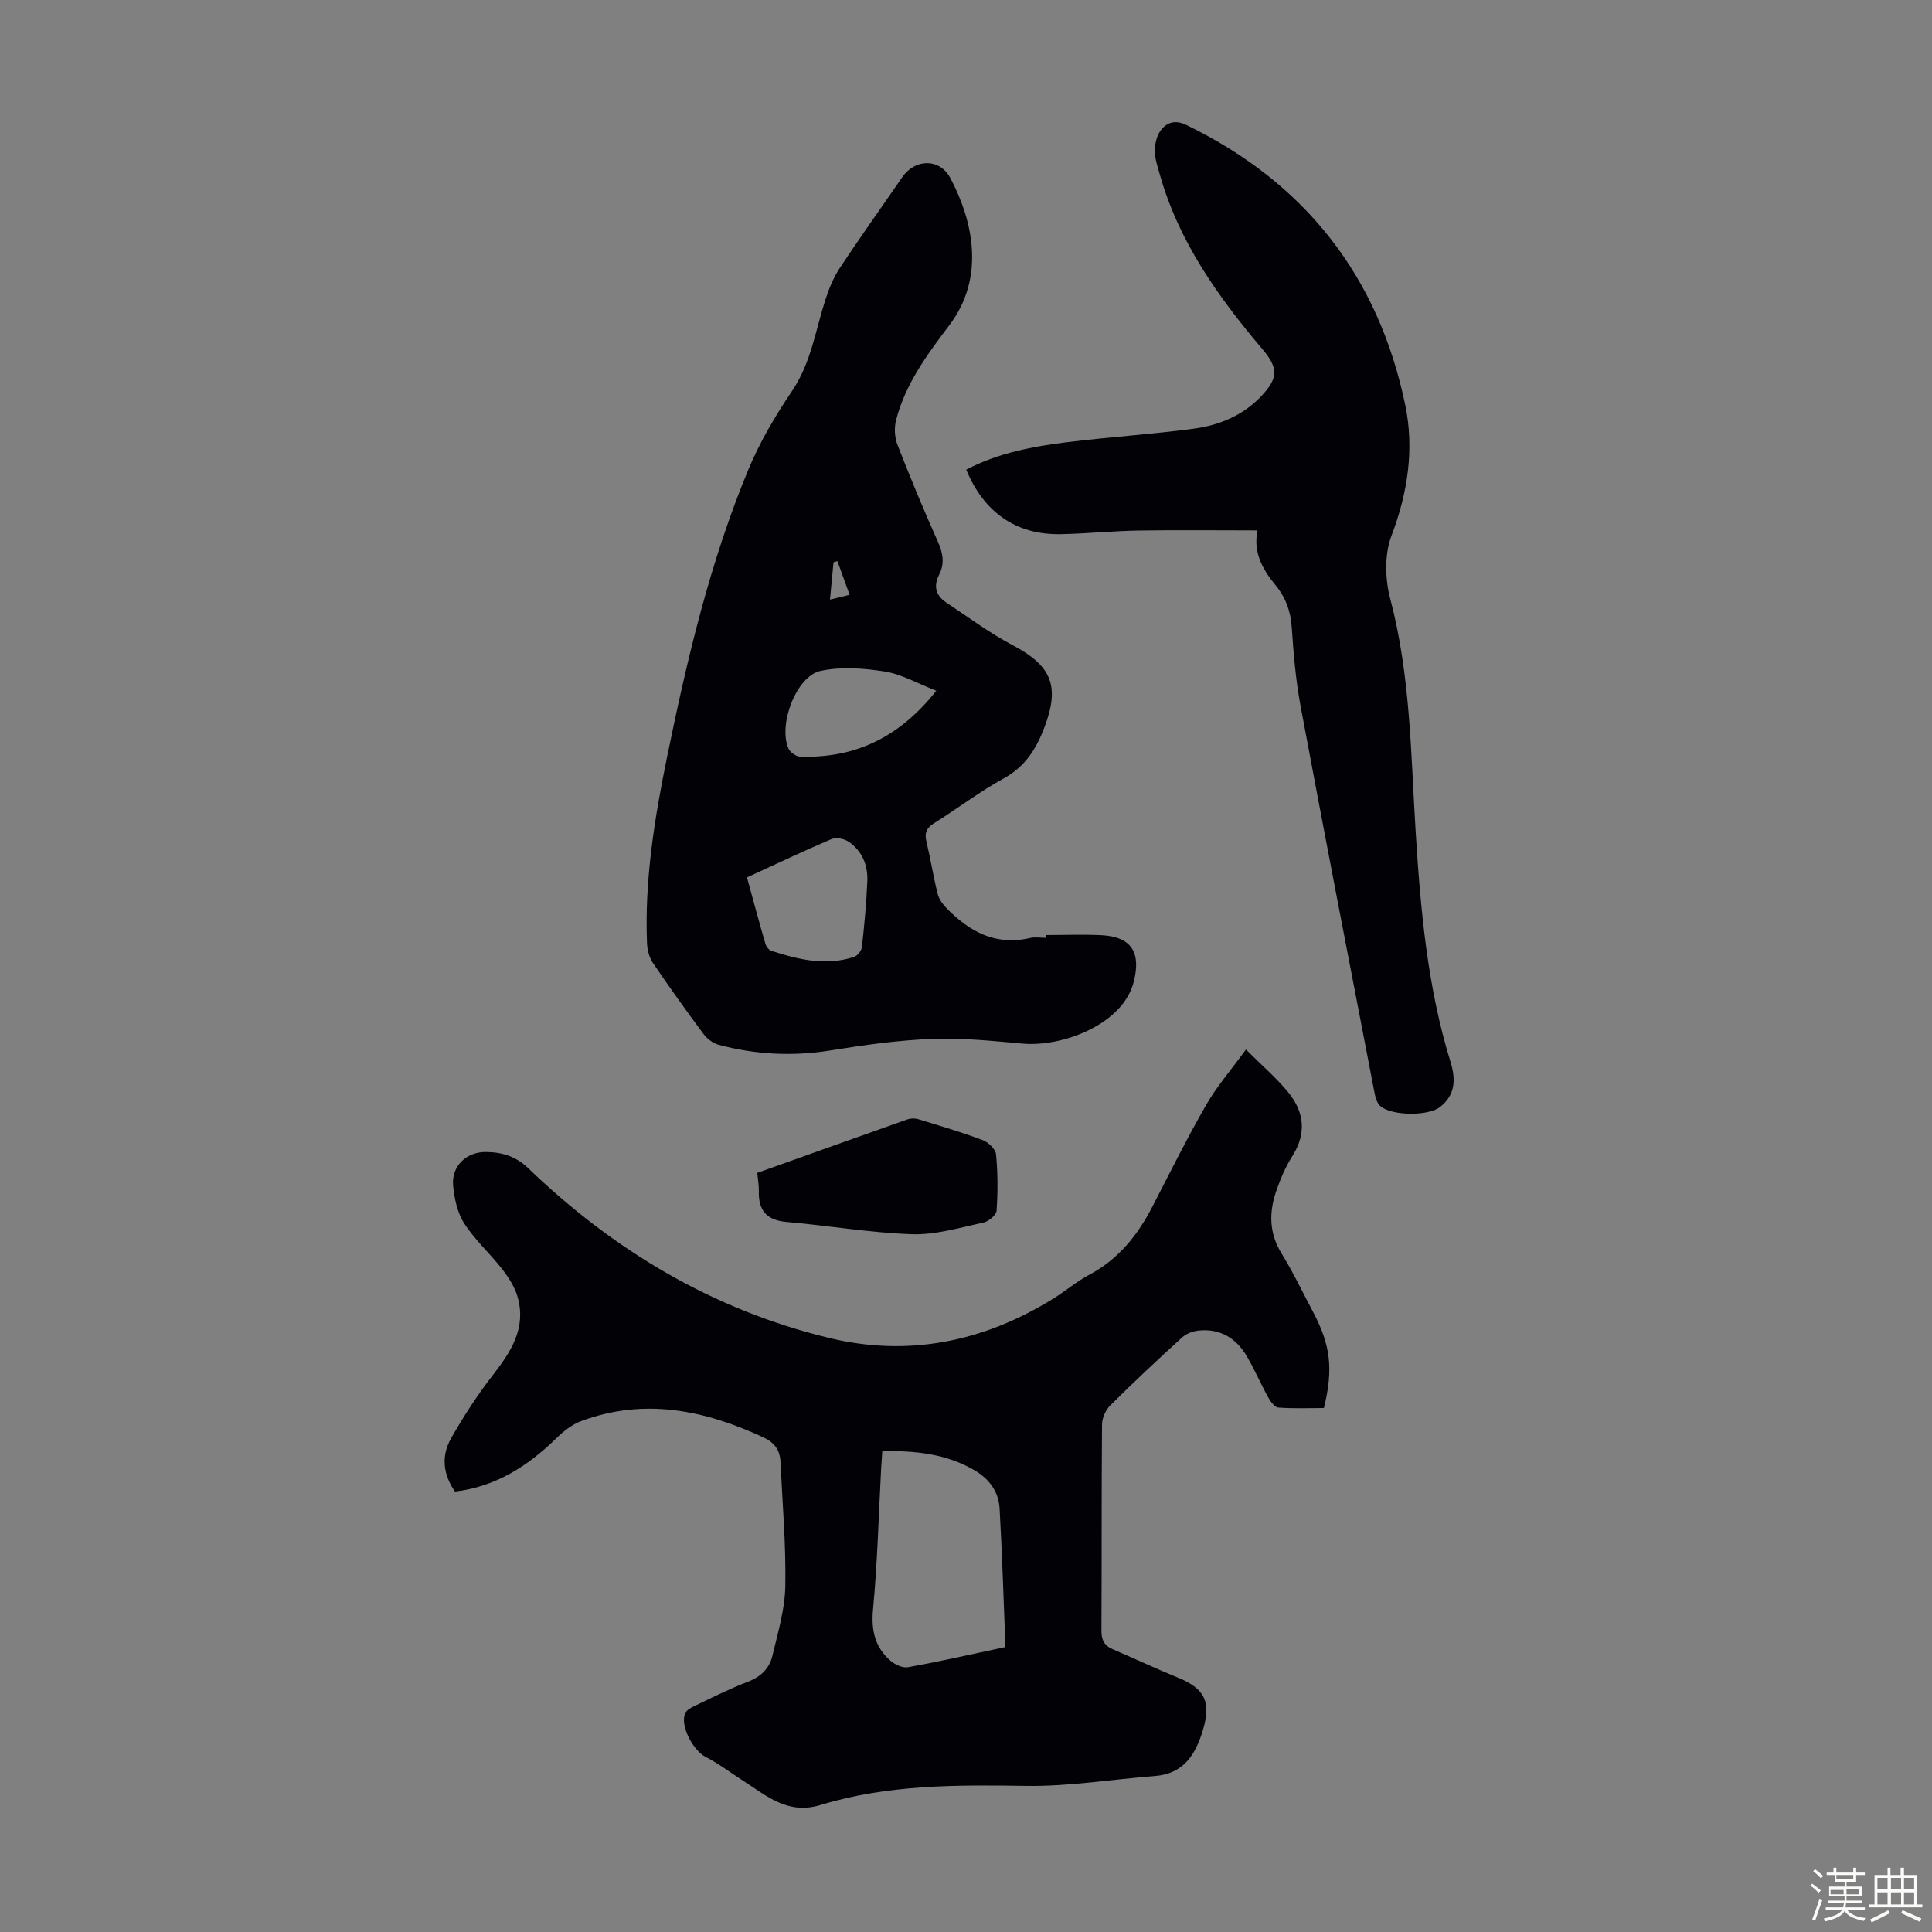
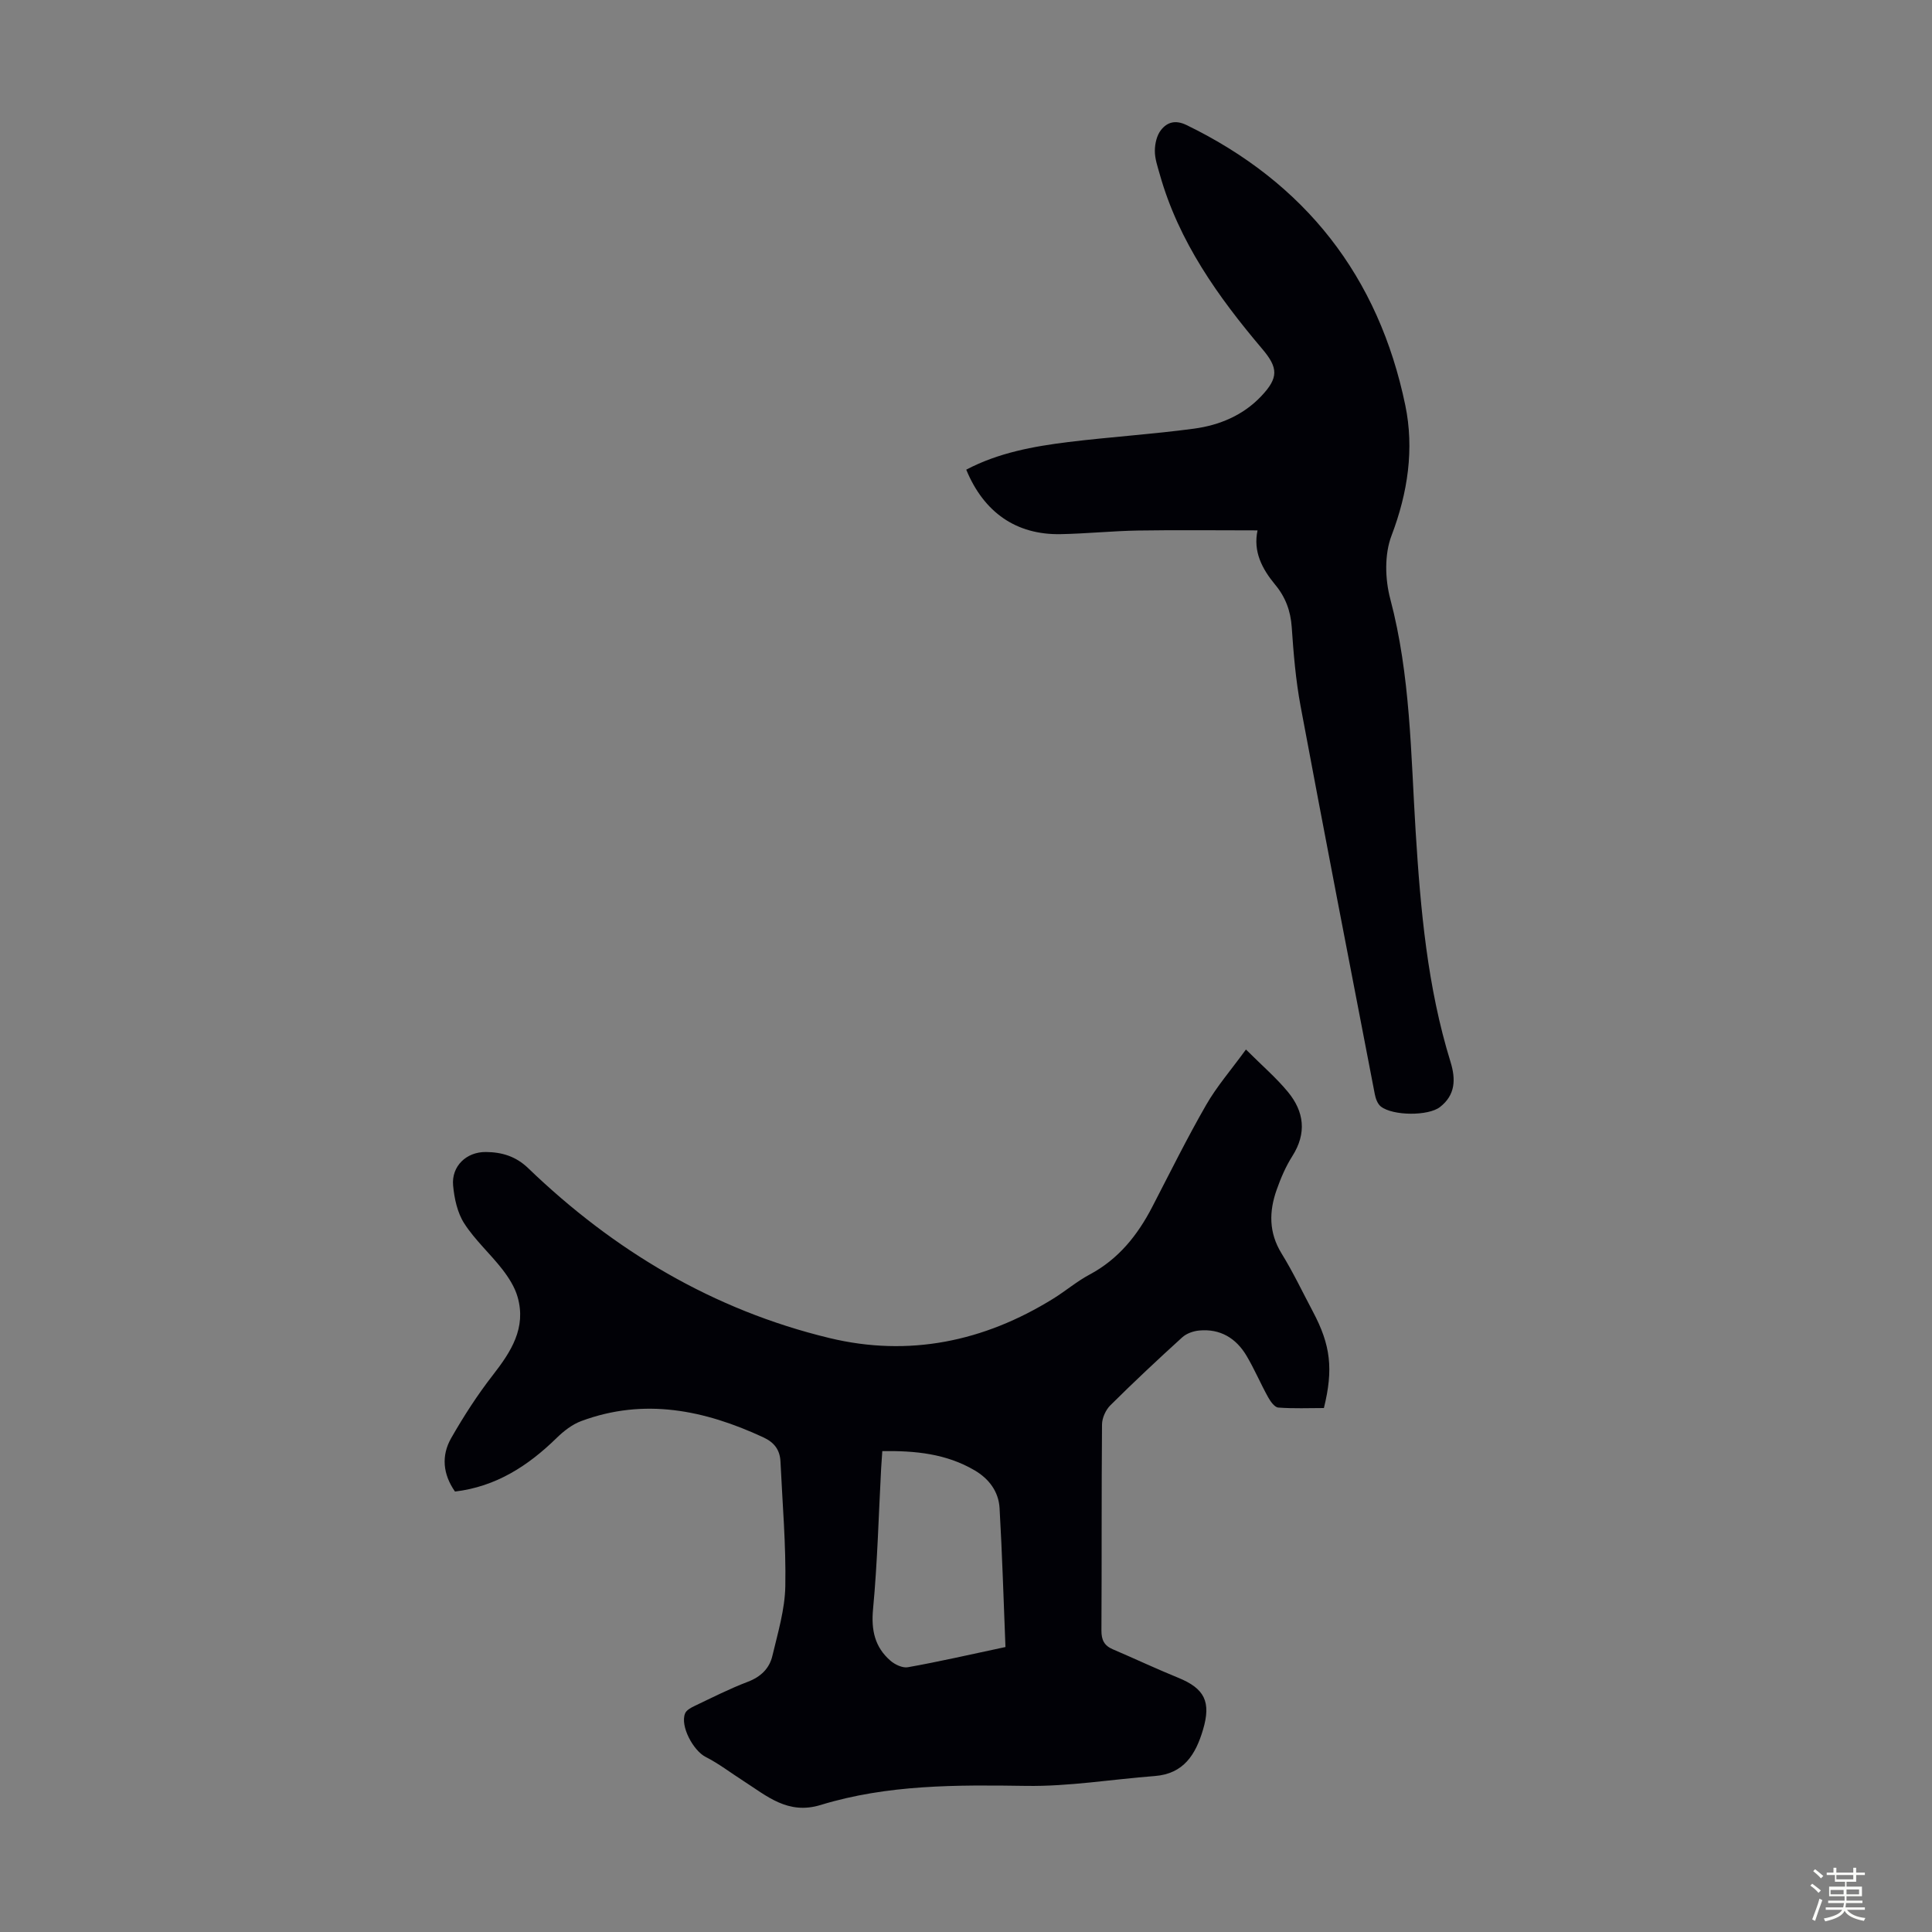
<svg xmlns="http://www.w3.org/2000/svg" enable-background="new 0 0 400 400" viewBox="0 0 400 400">
  <rect x="0" y="0" width="400" height="400" fill="#808080" stroke="none" />
  <path d="m374.8 390.4.4-.4c.7.5 1.3 1 1.8 1.4l-.5.5c-.5-.6-1.1-1.1-1.7-1.5zm1 7.3-.6-.3c.5-1.4 1.1-2.8 1.5-4.3.2.1.4.2.6.3-.5 1.3-1 2.8-1.5 4.3zm-.4-10.3.4-.4c.4.3 1 .8 1.7 1.4l-.5.5c-.4-.5-1-1-1.6-1.5zm2.5.3h1.7v-1h.6v1h3.5v-1h.6v1h1.8v.5h-1.8v1.4h-2v1h3.2v2h-3.2v.9h3.3v.5h-3.4c0 .3-.1.6-.1.9h4v.5h-3.7c.7.9 1.9 1.5 3.8 1.7-.1.2-.2.4-.3.6-2.1-.4-3.5-1.1-4-2.1-.4 1-1.8 1.7-4 2.2-.1-.2-.2-.4-.3-.6 2.1-.4 3.4-1 3.8-1.8h-3.4v-.5h3.6c.1-.3.1-.6.2-.9h-3.3v-.5h3.4c0-.3 0-.6 0-.9h-3.2v-2h3.3v-1h-2.1v-1.4h-1.7v-.5zm1.1 3.5v1h2.7c0-.3 0-.4 0-.4 0-.1 0-.2 0-.2 0-.1 0-.2 0-.3h-2.7zm1.2-3v.9h3.5v-.9zm4.7 3h-2.6v.6.4h2.6z" fill="#fbfcfa" />
-   <path d="m393.6 386.7h.6v1.5h2.7v6.1h1.1v.6h-11v-.6h1.1v-6.1h2.7v-1.5h.6v1.5h2.1v-1.5zm-2.7 8.8.4.6c-1.2.6-2.5 1.3-3.8 1.9-.1-.2-.2-.4-.3-.6 1.2-.6 2.5-1.2 3.7-1.9zm-2.2-6.7v2.4h2.1v-2.4zm0 3v2.5h2.1v-2.5zm2.8-3v2.4h2.1v-2.4zm0 3v2.5h2.1v-2.5zm6 6.1c-1.4-.7-2.7-1.3-3.9-1.8l.3-.6c1.5.6 2.7 1.2 3.9 1.7zm-1.2-9.1h-2.1v2.4h2.1zm-2.1 3v2.5h2.1v-2.5z" fill="#fbfcfa" />
  <g fill="#010106">
    <path d="m257.96 217.29c3.4 3.39 6.29 5.87 8.68 8.77 3.38 4.09 3.94 8.56.92 13.31-1.36 2.14-2.39 4.55-3.24 6.96-1.59 4.49-1.65 8.86 1.01 13.18 2.4 3.89 4.37 8.05 6.52 12.1 3.64 6.87 4.24 11.84 2.25 19.91-3.05 0-6.27.14-9.45-.1-.76-.06-1.62-1.27-2.1-2.14-1.57-2.83-2.83-5.82-4.48-8.6-2.17-3.64-5.45-5.62-9.79-5.21-1.22.11-2.63.61-3.51 1.41-5.05 4.59-10.04 9.26-14.88 14.07-.97.96-1.72 2.63-1.73 3.98-.12 14.22-.04 28.43-.12 42.65-.01 1.96.58 3.13 2.36 3.89 4.52 1.93 8.96 4.03 13.51 5.88 5.51 2.24 6.87 5 5.16 10.77-1.52 5.12-3.98 9.13-10 9.59-8.89.68-17.78 2.18-26.65 2.04-14.37-.22-28.66-.29-42.51 3.95-6.82 2.09-11.17-1.89-16.05-5.01-2.59-1.66-5.05-3.56-7.77-4.94-2.54-1.29-5.32-6.39-4.25-9.01.28-.69 1.25-1.2 2.01-1.56 3.63-1.73 7.23-3.56 10.99-4.99 2.68-1.02 4.46-2.76 5.07-5.35 1.13-4.76 2.59-9.59 2.68-14.42.16-8.59-.6-17.19-1-25.79-.11-2.42-1.24-3.98-3.58-5.06-12.18-5.64-24.61-8.2-37.65-3.36-1.9.7-3.67 2.09-5.14 3.53-5.9 5.76-12.52 10.05-21.02 11.07-2.51-3.59-2.87-7.43-.78-11.08 2.58-4.51 5.42-8.92 8.61-13.02 3.78-4.86 6.97-9.76 5.13-16.2-.58-2.04-1.83-3.99-3.14-5.69-2.53-3.26-5.69-6.08-7.9-9.52-1.43-2.21-2.06-5.17-2.31-7.86-.36-3.99 2.74-6.97 6.79-6.93 3.29.03 6.19.87 8.77 3.36 17.74 17.08 38.34 29.36 62.37 35.16 16.43 3.96 31.97.74 46.31-8.15 2.57-1.59 4.9-3.59 7.55-5 5.99-3.2 9.94-8.16 12.98-14.04 3.65-7.05 7.17-14.17 11.12-21.04 2.18-3.82 5.13-7.21 8.26-11.51zm-49.79 123.71c-.39-9.67-.67-19.23-1.22-28.77-.2-3.41-2.18-6.06-5.16-7.81-5.87-3.45-12.31-4.09-19.12-3.98-.09 1.38-.18 2.47-.24 3.57-.52 9.7-.76 19.43-1.67 29.09-.42 4.4.35 7.92 3.61 10.74.93.8 2.51 1.55 3.61 1.34 6.36-1.13 12.67-2.58 20.19-4.18z" />
-     <path d="m216.61 193.59c3.8 0 7.61-.15 11.4.03 6.31.31 8.28 3.65 6.7 9.72-2.3 8.83-14.82 13.44-22.94 12.73-6.24-.55-12.52-1.22-18.75-.98-7 .27-14.01 1.24-20.94 2.37-7.89 1.29-15.61.9-23.27-1.14-1.17-.31-2.39-1.23-3.13-2.21-3.61-4.85-7.12-9.76-10.51-14.76-.75-1.11-1.15-2.65-1.21-4.02-.54-13.07 1.55-25.88 4.15-38.61 4.15-20.28 8.89-40.42 16.87-59.59 2.37-5.71 5.61-11.14 9.07-16.28 3.89-5.79 4.78-12.45 6.84-18.8.74-2.29 1.68-4.61 3.01-6.61 4.2-6.34 8.61-12.54 12.94-18.8 2.61-3.78 7.73-3.92 9.92.23 4.83 9.11 7.15 20.72-.17 30.41-4.59 6.08-9.16 12.21-11.08 19.75-.4 1.58-.29 3.57.31 5.09 2.64 6.77 5.43 13.48 8.39 20.11 1.04 2.33 1.38 4.48.24 6.72-1.23 2.4-.72 4.33 1.43 5.77 4.54 3.02 8.95 6.31 13.75 8.84 8 4.22 9.85 8.38 6.67 16.86-1.68 4.49-3.97 8.27-8.47 10.73-4.99 2.73-9.55 6.23-14.39 9.25-1.58.99-2.08 1.99-1.64 3.81.86 3.58 1.43 7.24 2.32 10.82.27 1.1 1.05 2.18 1.86 3.01 4.74 4.85 10.17 7.83 17.28 6.16 1.06-.25 2.22-.03 3.34-.03.01-.21.01-.4.01-.58zm-61.96-11.93c1.32 4.8 2.53 9.32 3.84 13.81.16.55.72 1.23 1.24 1.4 5.59 1.8 11.25 3.17 17.08 1.25.72-.23 1.56-1.29 1.64-2.04.5-4.55.94-9.13 1.12-13.7.13-3.28-1.09-6.23-3.88-8.12-.91-.62-2.59-.94-3.55-.53-5.75 2.44-11.4 5.14-17.49 7.93zm39.2-38.65c-3.92-1.52-7.19-3.43-10.66-3.98-4.34-.69-9.02-1.03-13.26-.14-5.07 1.06-8.88 11.17-6.67 16.12.35.78 1.58 1.62 2.42 1.65 11.2.33 20.38-3.81 28.17-13.65zm-20.47-26.83c-.27.07-.54.15-.81.22-.23 2.48-.47 4.95-.73 7.74 1.52-.37 2.65-.65 4.06-.99-.92-2.55-1.72-4.76-2.52-6.97z" />
    <path d="m260.36 109.81c-8.63 0-16.67-.1-24.71.03-5.36.09-10.72.65-16.08.75-9.13.17-15.86-4.46-19.52-13.35 6.62-3.49 13.85-4.82 21.14-5.72 8.65-1.06 17.37-1.61 26-2.77 5.26-.71 10.16-2.73 13.94-6.73 3.61-3.81 3.52-5.86.21-9.77-9.16-10.81-17.31-22.25-21.22-36.15-.45-1.61-1.04-3.27-1.02-4.9.01-1.46.4-3.19 1.28-4.29 1.27-1.61 2.97-2.14 5.28-1.02 24.6 11.95 39.77 31.38 45.29 58.01 1.87 9.01.54 18.09-2.85 26.99-1.48 3.88-1.35 9-.26 13.11 4.2 15.85 4.25 32.11 5.26 48.24 1.01 16.12 2.42 32.09 7.21 47.6 1.12 3.61 1.03 6.87-2.18 9.36-2.42 1.88-9.73 1.84-12.23-.1-.68-.53-1.09-1.64-1.26-2.55-5.17-26.78-10.36-53.55-15.37-80.36-1-5.37-1.46-10.87-1.83-16.33-.23-3.4-1.31-6.27-3.45-8.83-2.7-3.27-4.57-6.84-3.63-11.22z" />
-     <path d="m156.79 242.83c10.5-3.75 20.78-7.43 31.07-11.07.68-.24 1.56-.26 2.24-.05 4.48 1.37 8.98 2.69 13.36 4.34 1.17.44 2.65 1.86 2.76 2.95.37 3.87.38 7.8.11 11.68-.06.91-1.68 2.23-2.77 2.46-4.88 1.03-9.86 2.55-14.75 2.39-8.67-.29-17.3-1.79-25.96-2.54-4.15-.36-5.85-2.4-5.74-6.38.03-1.1-.18-2.21-.32-3.78z" />
  </g>
</svg>